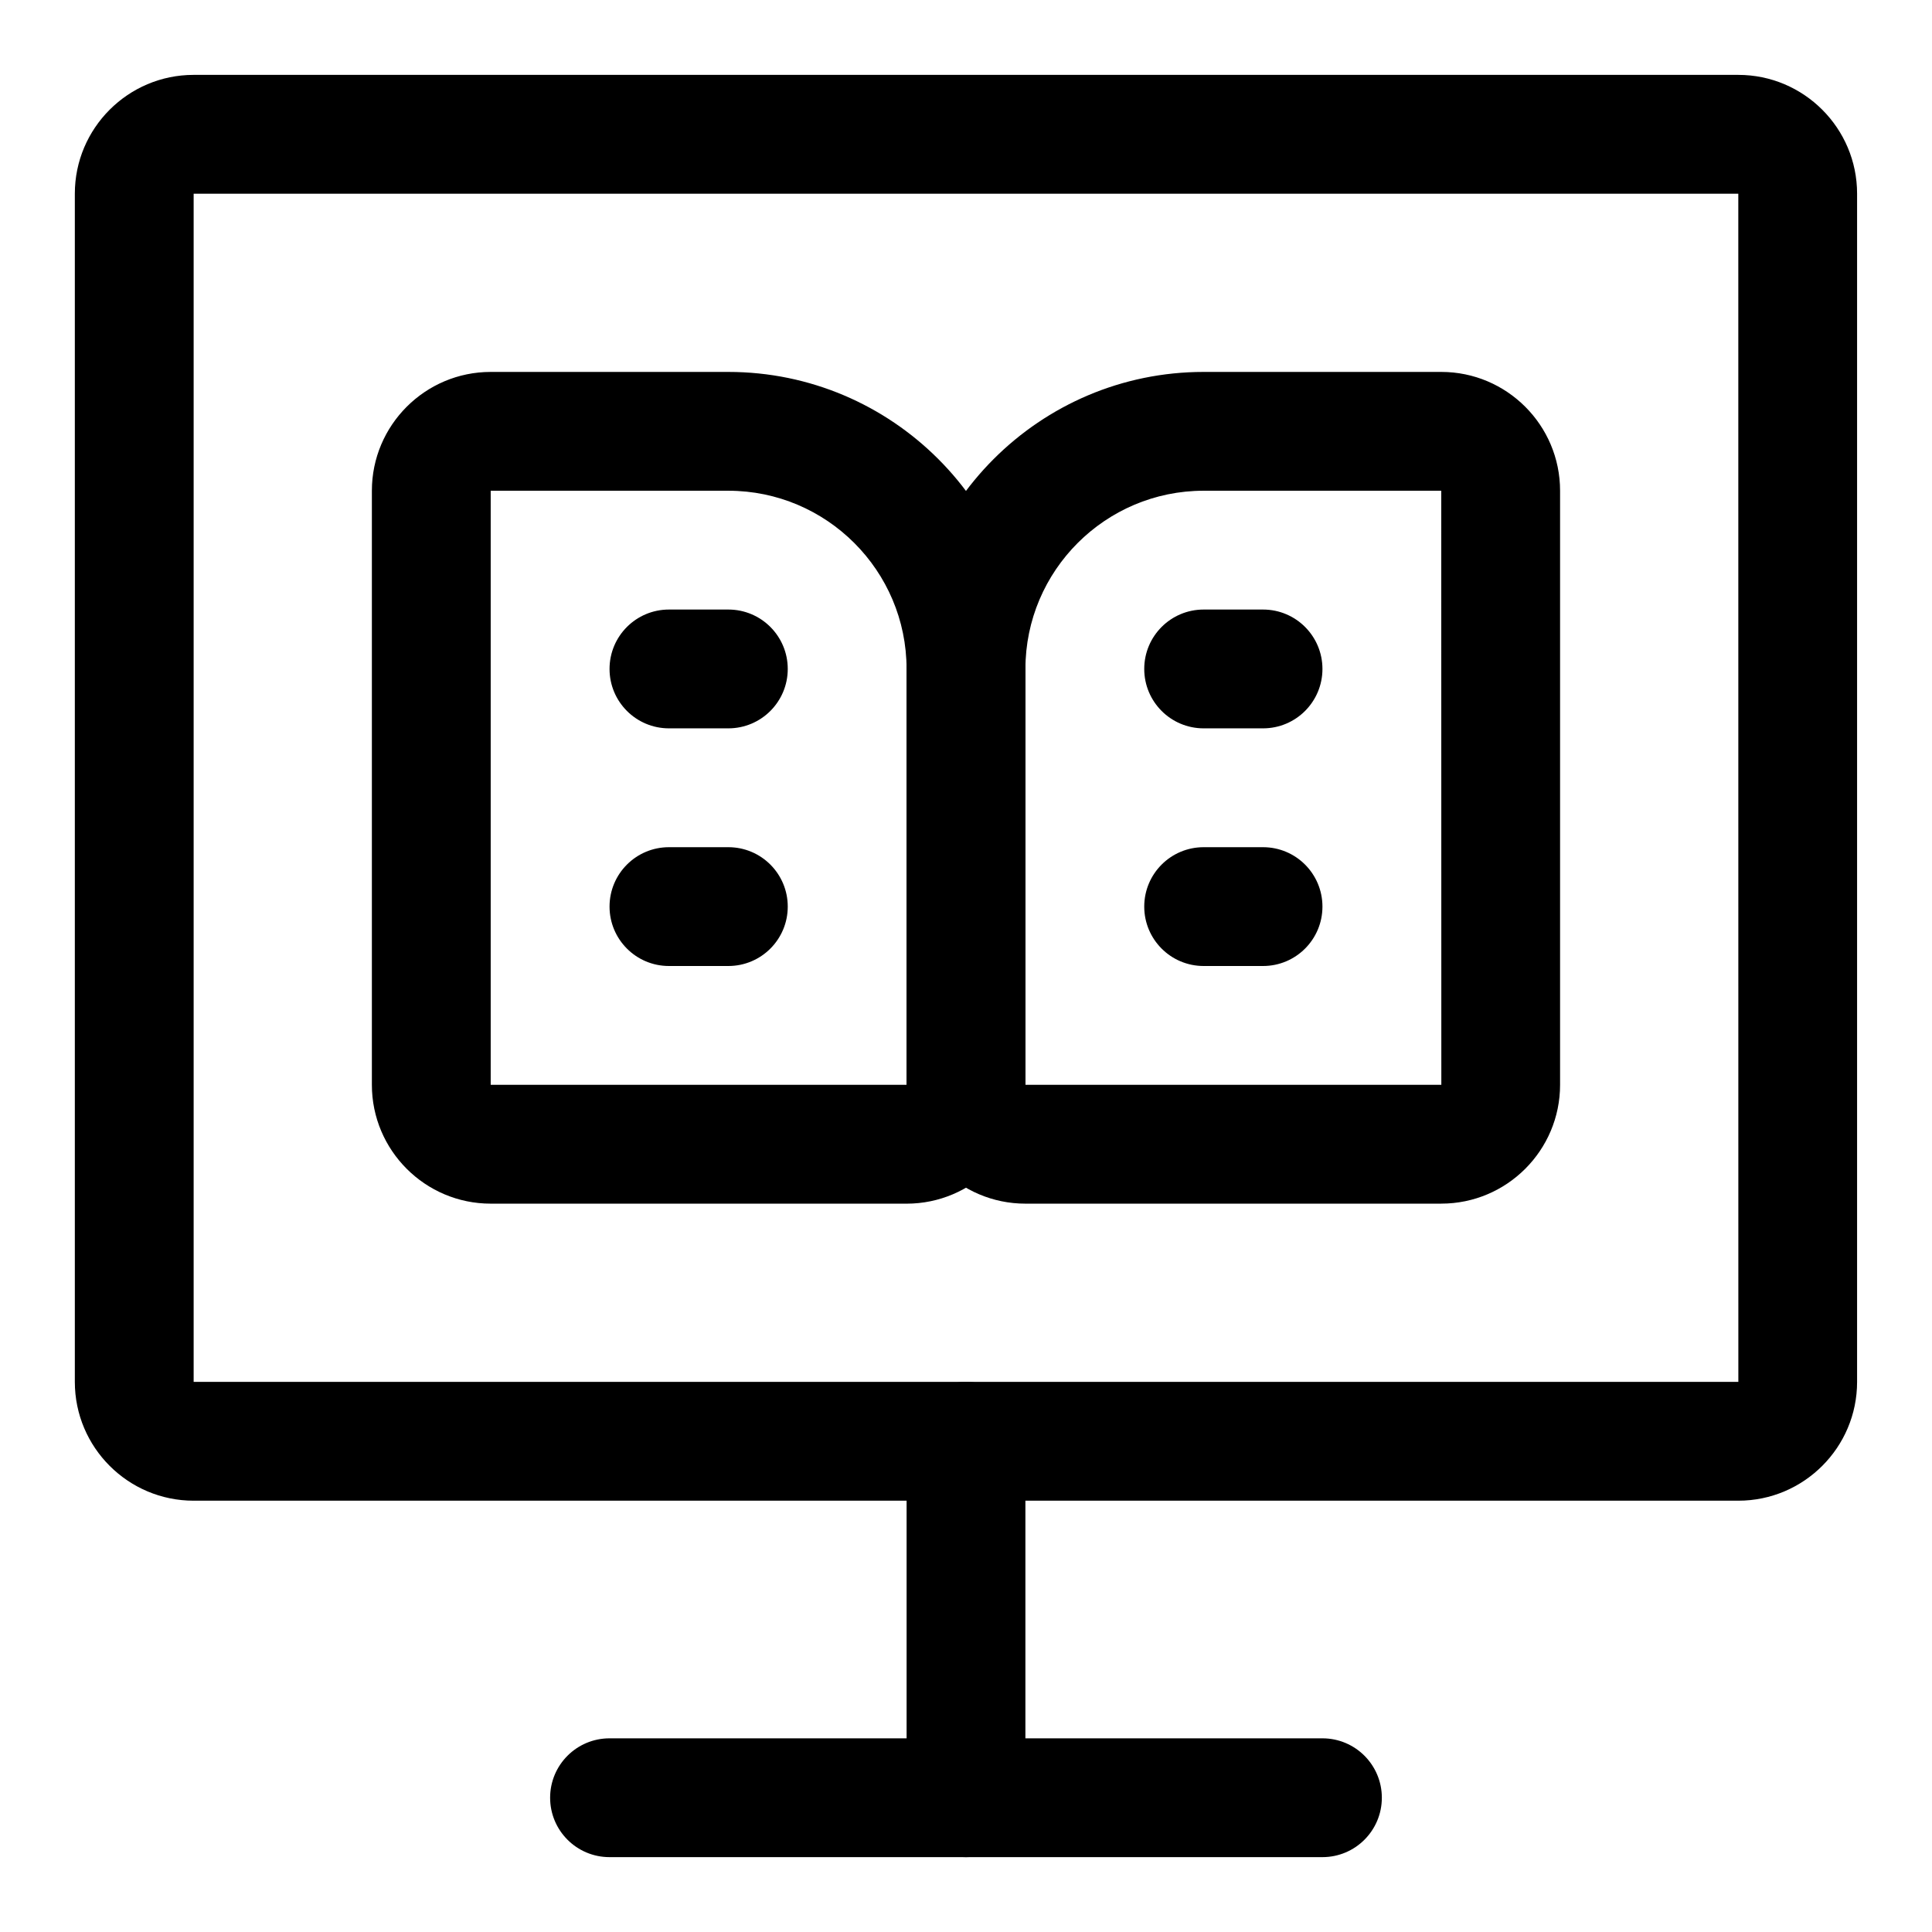
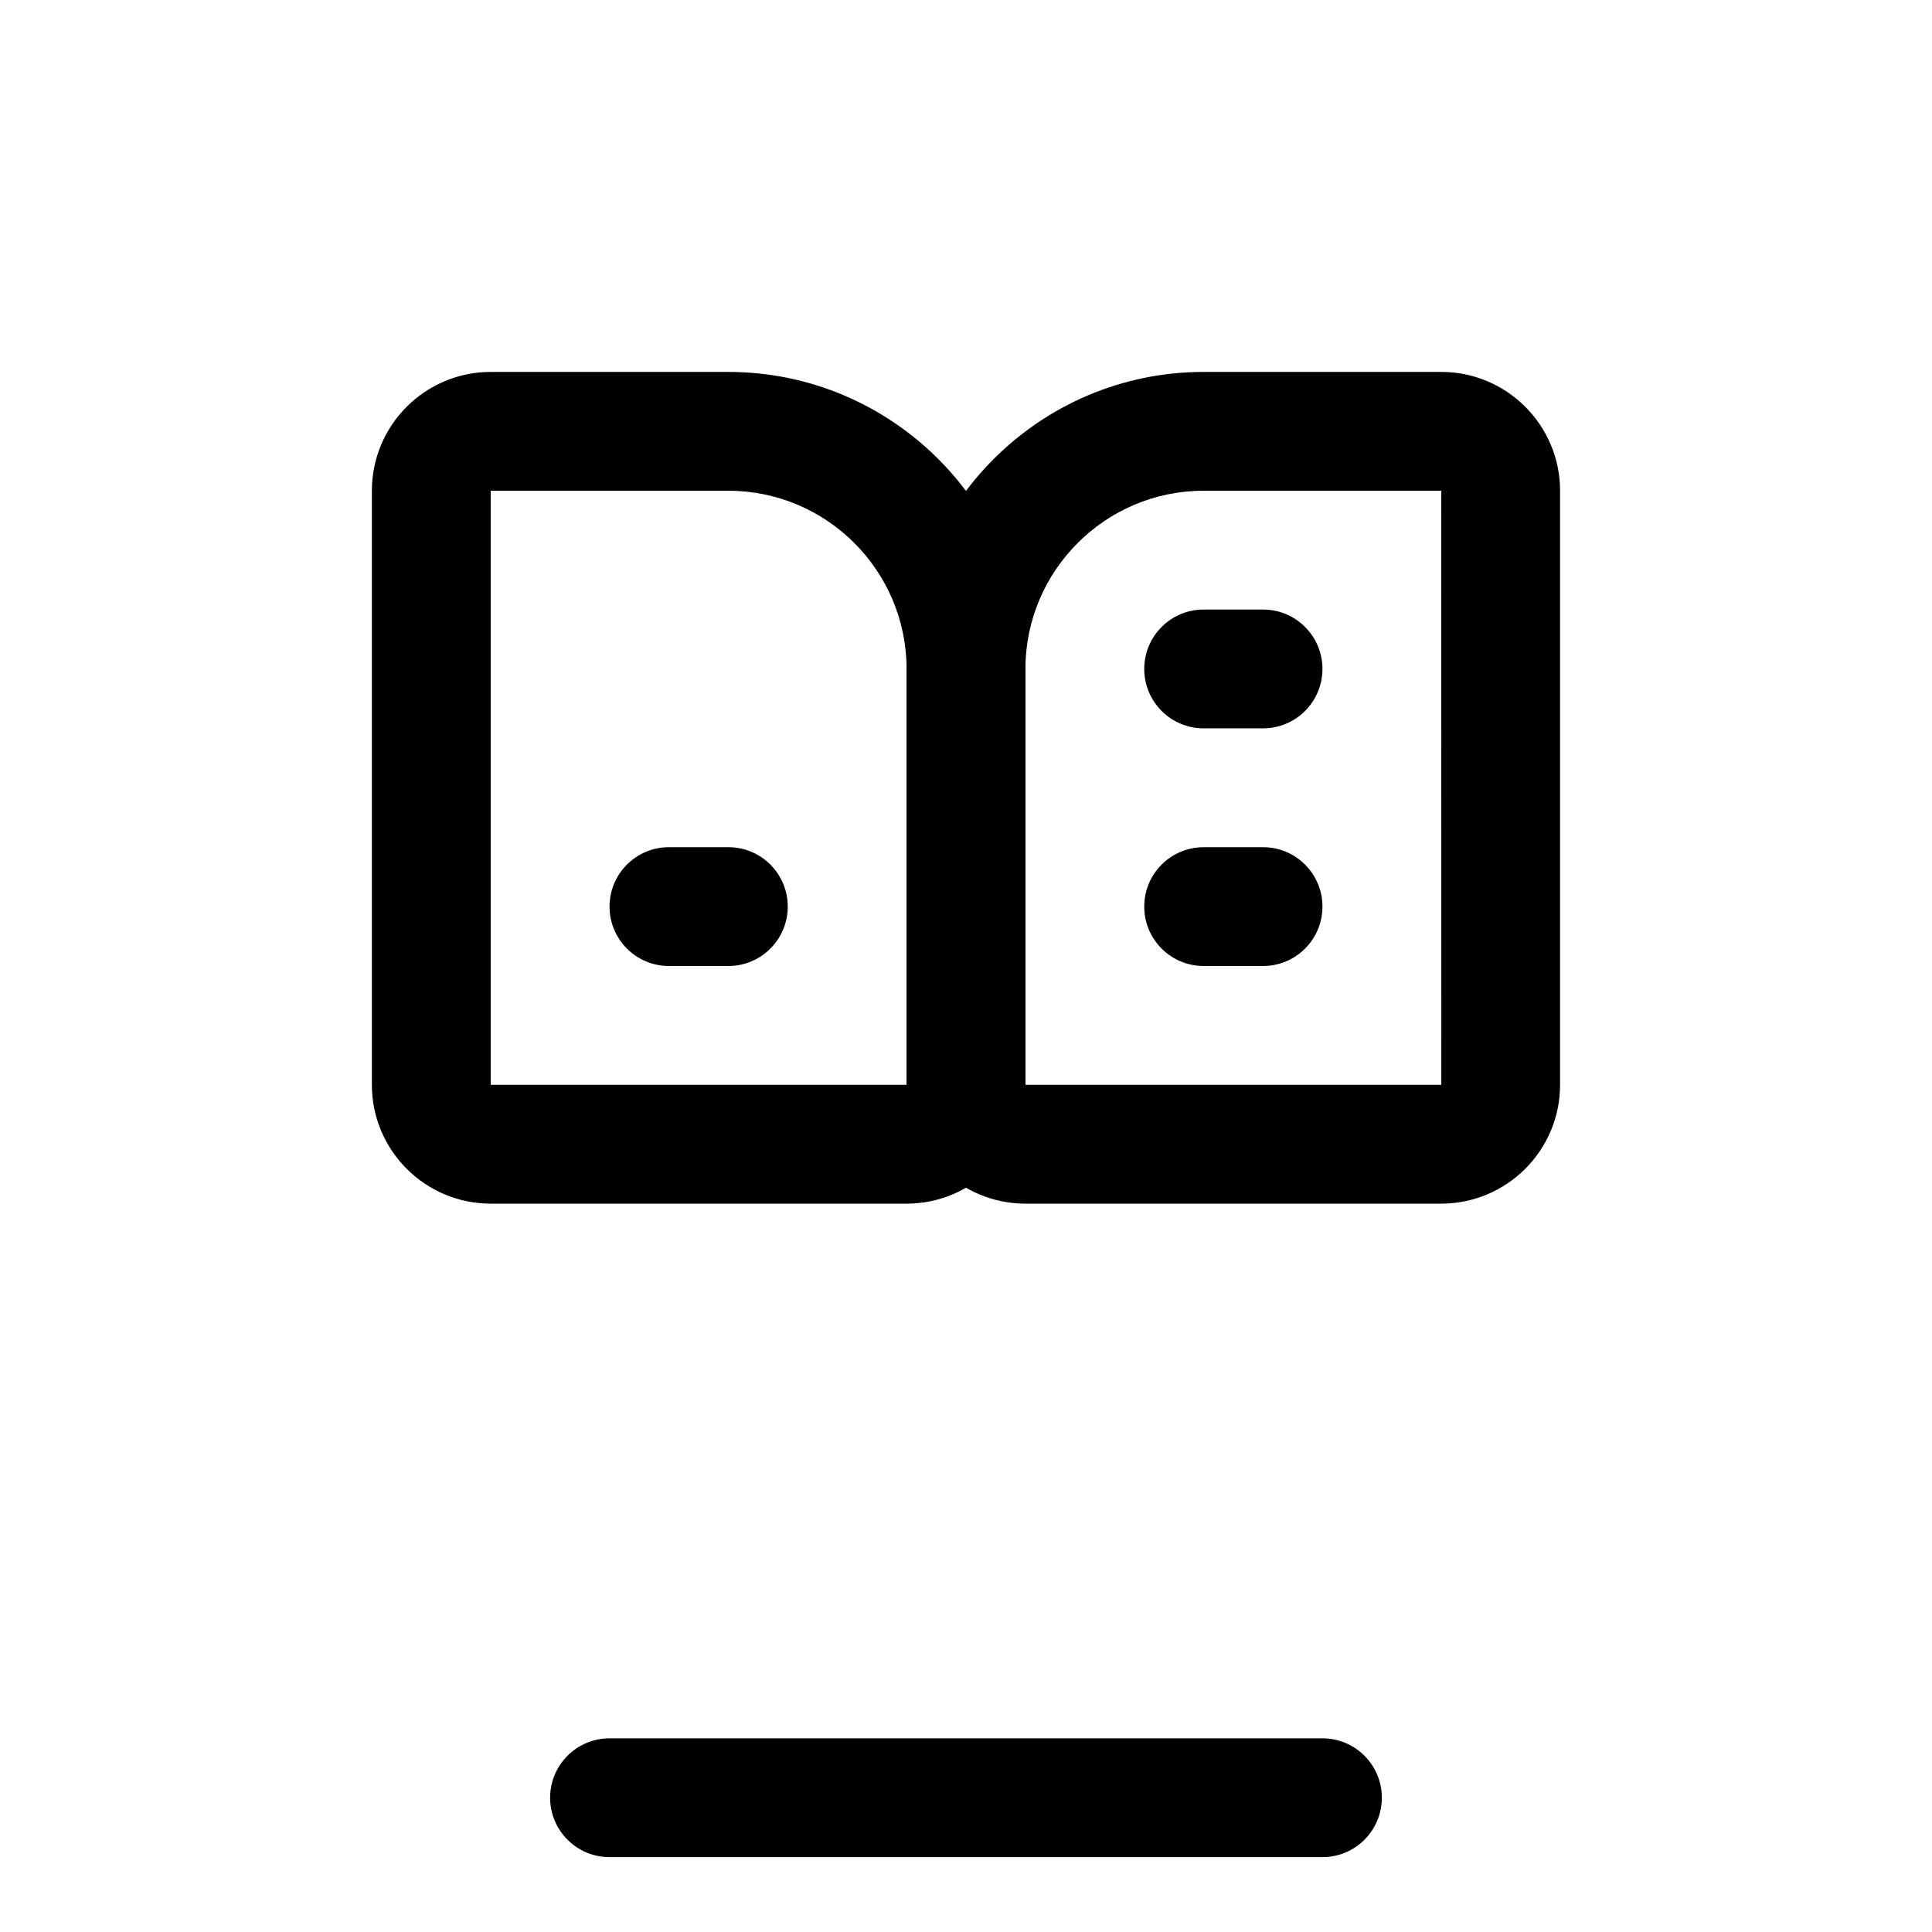
<svg xmlns="http://www.w3.org/2000/svg" fill="#000000" width="800px" height="800px" version="1.1" viewBox="144 144 512 512">
  <g>
-     <path d="m604.67 541.7h-409.35c-17.367 0-31.488-14.121-31.488-31.488v-314.88c0-17.367 14.121-31.488 31.488-31.488h409.34c17.367 0 31.488 14.121 31.488 31.488v314.88c0.004 17.367-14.121 31.488-31.484 31.488zm-409.35-346.37v314.88h409.36l-0.012-314.88z" />
-     <path d="m400 636.16c-8.707 0-15.742-7.055-15.742-15.742v-94.465c0-8.691 7.039-15.742 15.742-15.742 8.707 0 15.742 7.055 15.742 15.742v94.465c0 8.688-7.039 15.742-15.742 15.742z" />
    <path d="m494.46 636.16h-188.93c-8.707 0-15.742-7.055-15.742-15.742 0-8.691 7.039-15.742 15.742-15.742h188.93c8.707 0 15.742 7.055 15.742 15.742s-7.039 15.742-15.746 15.742z" />
    <path d="m525.95 462.98h-110.21c-17.367 0-31.488-14.121-31.488-31.488v-110.21c0-43.406 35.312-78.719 78.719-78.719h62.977c17.367 0 31.488 14.121 31.488 31.488v157.44c0 17.359-14.121 31.484-31.488 31.484zm-62.973-188.93c-26.039 0-47.23 21.191-47.23 47.23v110.21h110.22l-0.02-157.44z" />
    <path d="m478.72 337.02h-15.742c-8.707 0-15.742-7.055-15.742-15.742 0-8.691 7.039-15.742 15.742-15.742h15.742c8.707 0 15.742 7.055 15.742 15.742s-7.035 15.742-15.742 15.742z" />
    <path d="m478.72 400h-15.742c-8.707 0-15.742-7.055-15.742-15.742 0-8.691 7.039-15.742 15.742-15.742h15.742c8.707 0 15.742 7.055 15.742 15.742s-7.035 15.742-15.742 15.742z" />
    <path d="m384.25 462.98h-110.21c-17.367 0-31.488-14.121-31.488-31.488v-157.44c0-17.367 14.121-31.488 31.488-31.488h62.977c43.406 0 78.719 35.312 78.719 78.719v110.21c0 17.367-14.121 31.492-31.488 31.492zm-110.21-188.93v157.44h110.21v-110.21c0-26.039-21.191-47.23-47.23-47.23z" />
-     <path d="m337.02 337.02h-15.742c-8.707 0-15.742-7.055-15.742-15.742 0-8.691 7.039-15.742 15.742-15.742h15.742c8.707 0 15.742 7.055 15.742 15.742s-7.035 15.742-15.742 15.742z" />
    <path d="m337.02 400h-15.742c-8.707 0-15.742-7.055-15.742-15.742 0-8.691 7.039-15.742 15.742-15.742h15.742c8.707 0 15.742 7.055 15.742 15.742s-7.035 15.742-15.742 15.742z" />
  </g>
</svg>